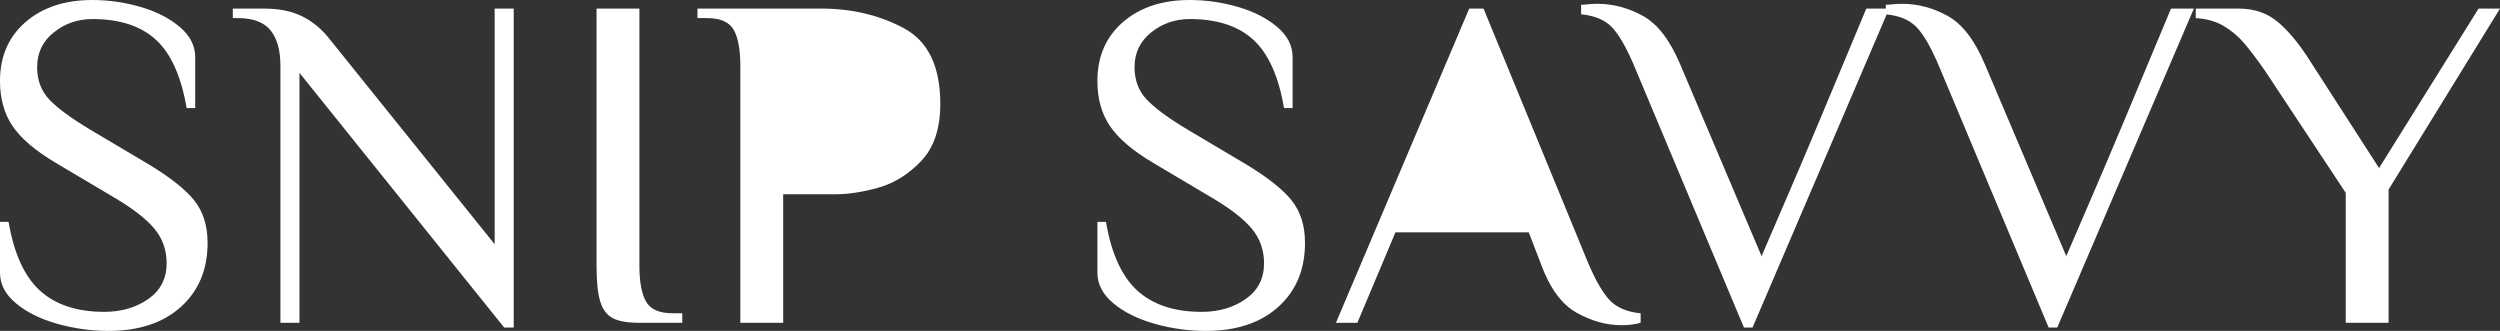
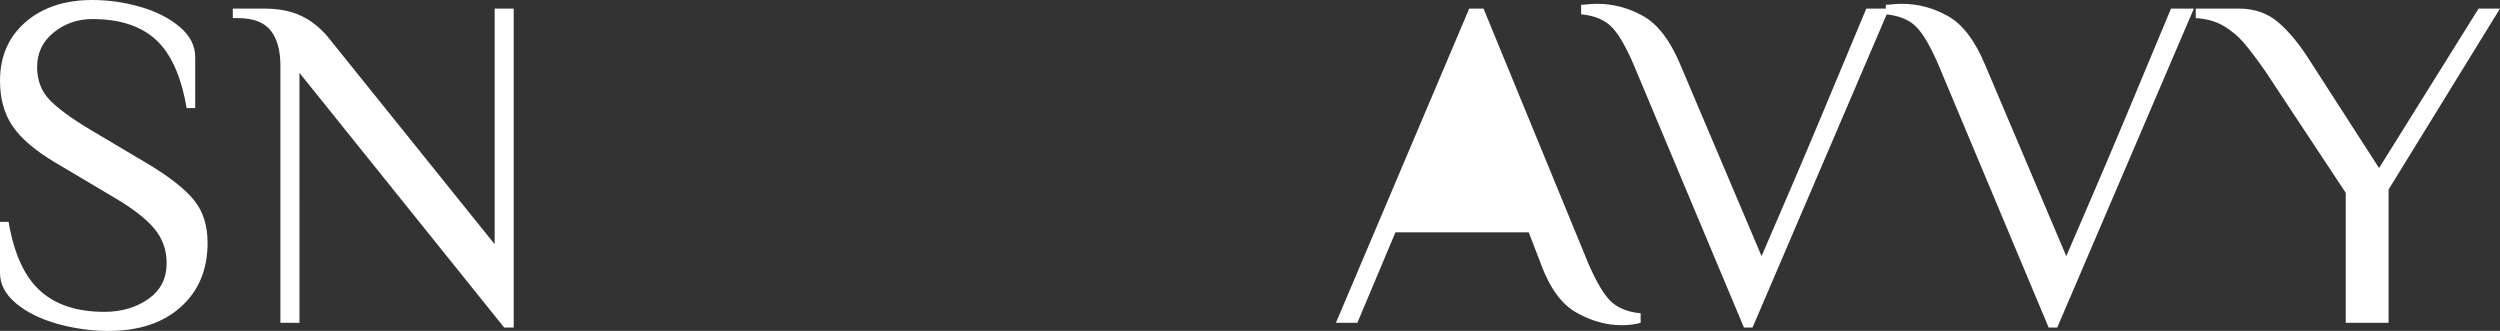
<svg xmlns="http://www.w3.org/2000/svg" id="a" viewBox="0 0 1052.495 139.305">
  <rect x="0" y="0" width="1052.495" height="139.305" fill="#333333" stroke="none" />
  <defs>
    <style>.b{fill:#fff;}</style>
  </defs>
  <path class="b" d="M62.537,69.151l-24.654-14.632c-8.018-4.81-13.73-9.02-17.138-12.627-3.407-3.608-5.111-8.149-5.111-13.63,0-6.013,2.337-10.89,7.015-14.632,4.676-3.74,10.088-5.612,16.236-5.612,11.491,0,20.41,2.906,26.758,8.719,6.345,5.813,10.655,15.402,12.929,28.763h3.608v-21.447c0-4.81-2.173-9.051-6.514-12.728-4.343-3.674-9.856-6.48-16.536-8.419-6.683-1.935-13.429-2.906-20.244-2.906-11.626,0-21.015,3.107-28.162,9.321C3.574,15.534,0,23.786,0,34.075c0,7.485,1.77,13.831,5.312,19.042,3.539,5.212,9.586,10.357,18.14,15.434l24.654,14.632c7.748,4.545,13.361,8.888,16.837,13.029,3.473,4.143,5.211,9.02,5.211,14.632,0,6.414-2.574,11.425-7.717,15.033-5.146,3.608-11.325,5.412-18.541,5.412-11.494,0-20.514-2.972-27.059-8.919-6.549-5.944-10.959-15.6-13.229-28.963H0v21.447c0,4.81,2.236,9.089,6.715,12.828,4.476,3.743,10.254,6.615,17.338,8.619,7.081,2.004,14.297,3.007,21.648,3.007,12.828,0,22.981-3.376,30.467-10.122,7.482-6.746,11.225-15.734,11.225-26.959,0-7.216-1.873-13.16-5.612-17.839-3.743-4.676-10.157-9.753-19.242-15.234Z" />
  <path class="b" d="M208.254,102.825L138.1,15.634c-3.342-4.009-7.15-7.015-11.425-9.02-4.278-2.004-9.49-3.007-15.634-3.007h-13.029v4.009h2.004c6.546,0,11.19,1.738,13.93,5.212,2.737,3.476,4.109,8.418,4.109,14.832v108.237h8.018V30.667l86.189,107.235h4.009V3.608h-8.018v99.217Z" />
-   <path class="b" d="M271.993,126.978c-1.873-3.273-2.806-8.319-2.806-15.133V3.608h-18.04v108.237c0,6.815.532,11.895,1.604,15.234,1.068,3.341,2.838,5.647,5.312,6.915,2.471,1.271,6.179,1.904,11.124,1.904h18.04v-4.009h-4.009c-5.612,0-9.354-1.635-11.224-4.911Z" />
-   <path class="b" d="M380.428,11.826c-10.291-5.478-21.848-8.218-34.676-8.218h-52.114v4.009h4.009c5.612,0,9.352,1.638,11.224,4.911,1.87,3.276,2.806,8.319,2.806,15.133v108.237h18.04v-54.119h22.048c5.477,0,11.525-.933,18.139-2.806,6.615-1.87,12.594-5.612,17.94-11.225,5.343-5.612,8.018-13.63,8.018-24.053,0-15.766-5.146-26.389-15.434-31.87Z" />
-   <path class="b" d="M524.542,69.151l-24.654-14.632c-8.018-4.81-13.73-9.02-17.138-12.627-3.407-3.608-5.111-8.149-5.111-13.63,0-6.013,2.337-10.89,7.015-14.632,4.676-3.74,10.088-5.612,16.236-5.612,11.491,0,20.41,2.906,26.758,8.719,6.346,5.813,10.654,15.402,12.929,28.763h3.608v-21.447c0-4.81-2.173-9.051-6.514-12.728-4.343-3.674-9.856-6.48-16.536-8.419-6.683-1.935-13.429-2.906-20.244-2.906-11.626,0-21.015,3.107-28.162,9.321-7.15,6.213-10.724,14.466-10.724,24.754,0,7.485,1.77,13.831,5.312,19.042,3.539,5.212,9.586,10.357,18.14,15.434l24.654,14.632c7.748,4.545,13.361,8.888,16.838,13.029,3.472,4.143,5.211,9.02,5.211,14.632,0,6.414-2.574,11.425-7.717,15.033-5.146,3.608-11.325,5.412-18.541,5.412-11.494,0-20.514-2.972-27.059-8.919-6.549-5.944-10.959-15.6-13.229-28.963h-3.608v21.447c0,4.81,2.236,9.089,6.715,12.828,4.476,3.743,10.254,6.615,17.338,8.619,7.081,2.004,14.297,3.007,21.648,3.007,12.828,0,22.981-3.376,30.467-10.122,7.482-6.746,11.225-15.734,11.225-26.959,0-7.216-1.872-13.16-5.613-17.839-3.743-4.676-10.156-9.753-19.241-15.234Z" />
  <path class="b" d="M668.655,110.843L624.559,3.608h-6.013l-56.123,132.29h9.02l16.035-38.083h56.123l5.011,13.029c3.739,10.291,8.75,17.207,15.033,20.746,6.279,3.542,12.627,5.311,19.042,5.311,2.937,0,5.612-.335,8.018-1.002v-4.009c-5.481-.532-9.69-2.236-12.628-5.111-2.941-2.872-6.082-8.183-9.42-15.935Z" />
  <path class="b" d="M881.724,80.376l-11.826,27.46-34.275-80.777c-4.278-10.154-9.49-16.937-15.634-20.344-6.148-3.407-12.562-5.111-19.242-5.111-1.334,0-2.637.069-3.909.201-1.268.135-2.235.2-2.906.2v1.604h-8.218c-15.904,38.218-26.658,63.809-32.271,76.768l-11.826,27.46-34.275-80.777c-4.278-10.154-9.49-16.937-15.634-20.344-6.148-3.407-12.562-5.111-19.242-5.111-1.334,0-2.637.069-3.909.201-1.268.135-2.235.2-2.906.2v4.009c5.481.536,9.686,2.239,12.627,5.111,2.938,2.875,6.079,8.187,9.421,15.935l46.501,110.843h3.608L794.285,6.058c5.305.575,9.398,2.258,12.274,5.066,2.938,2.875,6.079,8.187,9.421,15.935l46.501,110.843h3.608L923.615,3.608h-9.621c-15.904,38.218-26.658,63.809-32.271,76.768Z" />
  <path class="b" d="M1043.475,3.608l-41.892,67.147-29.064-45.099c-4.278-6.815-8.688-12.192-13.229-16.135-4.544-3.94-10.156-5.913-16.837-5.913h-18.04v4.009c4.544.269,8.45,1.372,11.726,3.307,3.273,1.939,6.113,4.31,8.519,7.116,2.405,2.806,5.343,6.684,8.819,11.626l34.075,51.513v54.72h18.04v-56.123l46.903-76.167h-9.02Z" />
</svg>